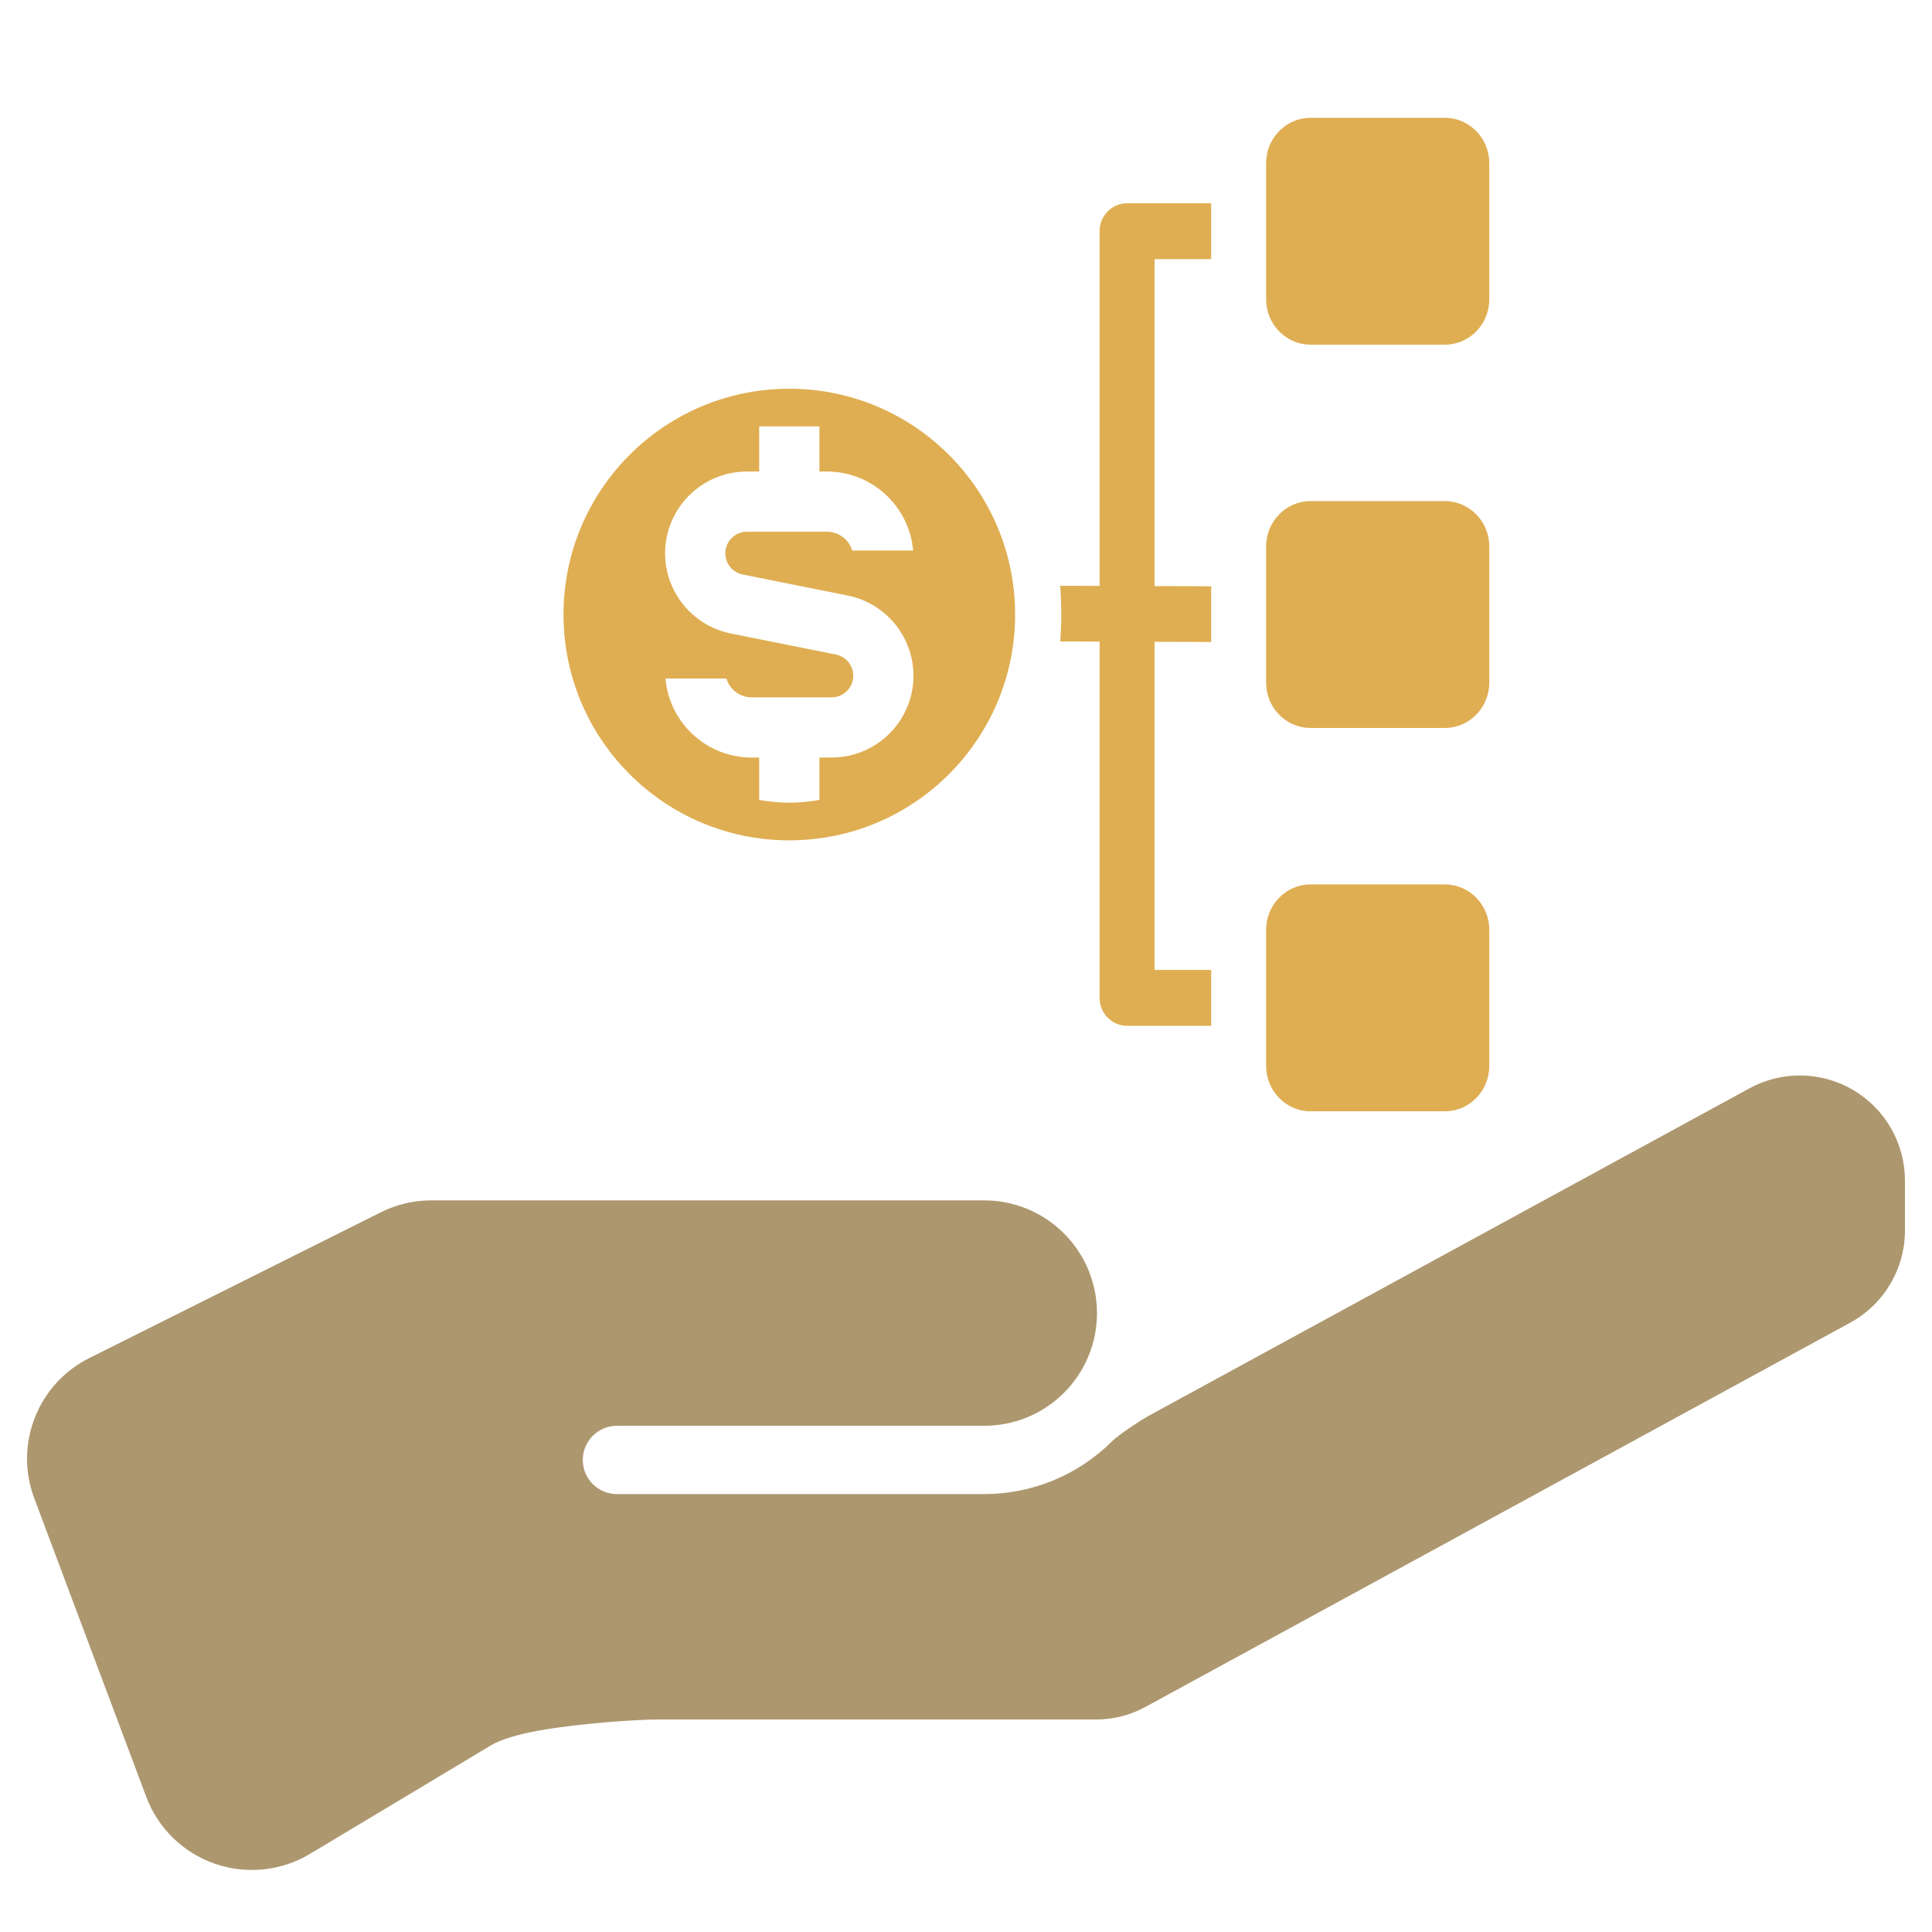
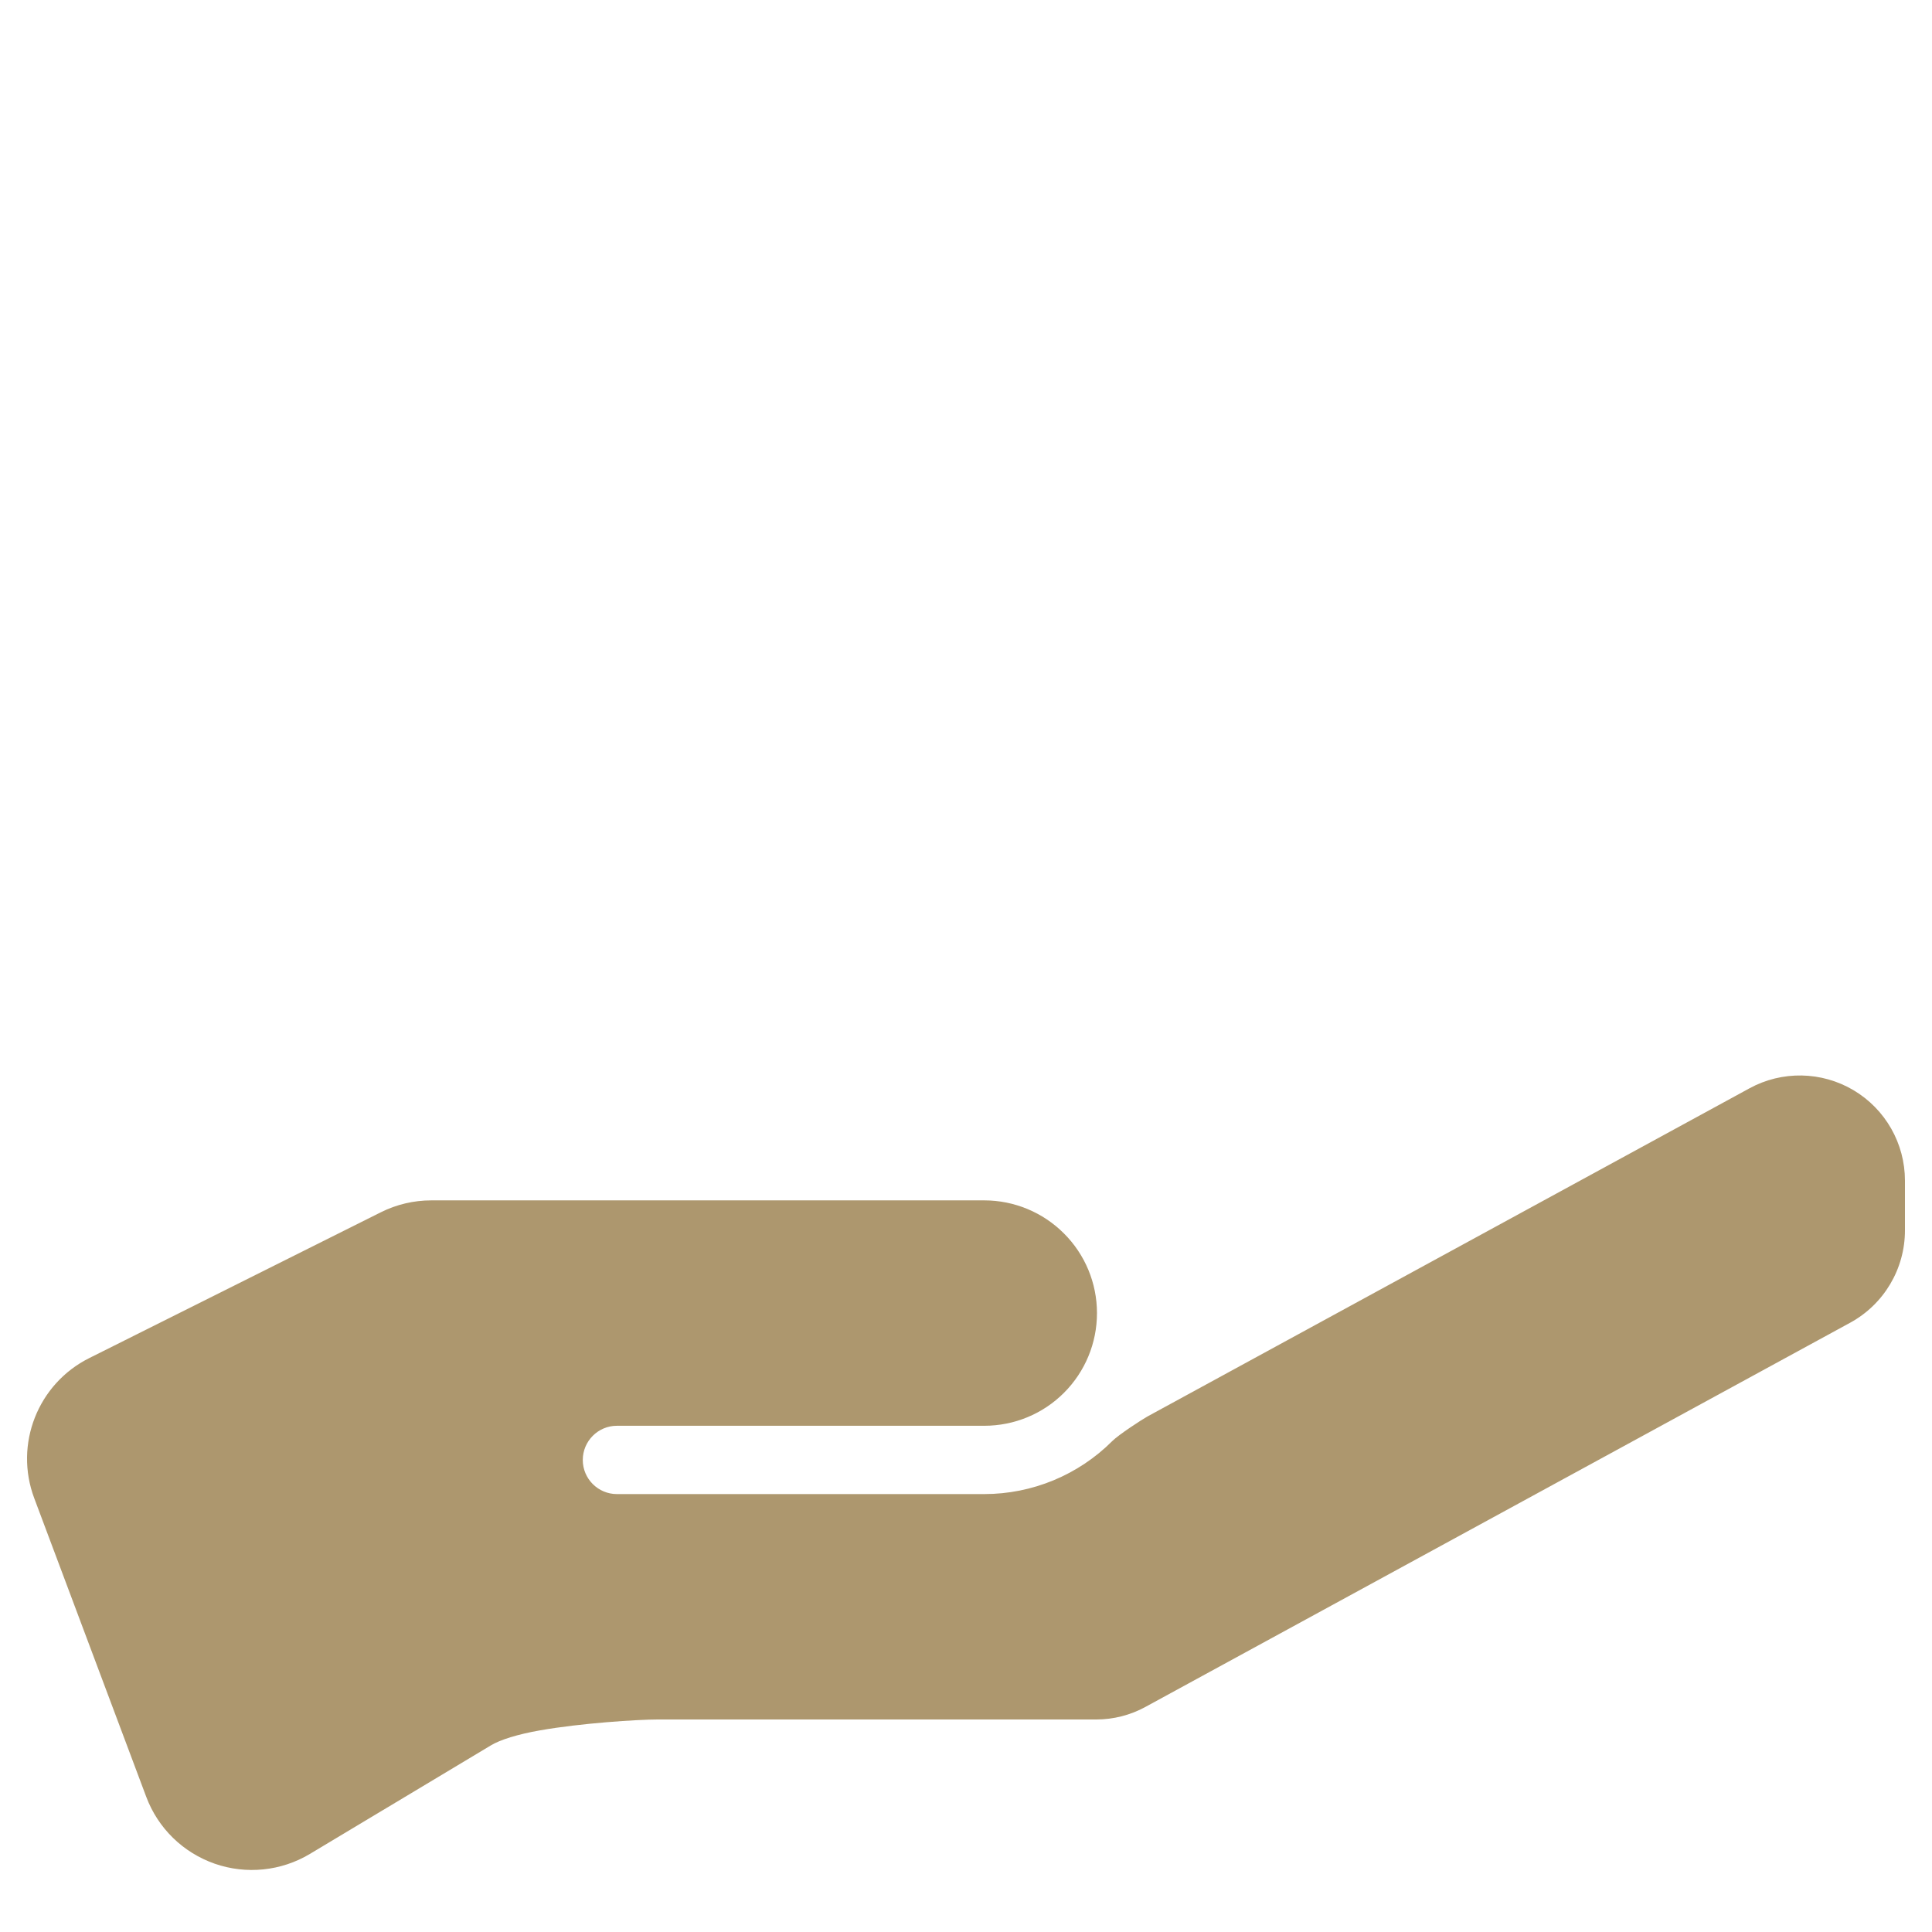
<svg xmlns="http://www.w3.org/2000/svg" width="48" height="48" viewBox="0 0 48 48" fill="none">
  <path fill-rule="evenodd" clip-rule="evenodd" d="M24.454 29.823C25.196 29.823 25.909 30.119 26.433 30.644C26.959 31.168 27.254 31.88 27.254 32.622V32.626C27.254 33.368 26.959 34.08 26.433 34.605C25.909 35.13 25.196 35.423 24.454 35.423H15.327C14.859 35.423 14.479 35.805 14.479 36.272C14.479 36.74 14.859 37.12 15.327 37.12H24.454C25.646 37.12 26.791 36.646 27.634 35.803C27.792 35.645 28.369 35.269 28.508 35.192L43.465 27.039C44.274 26.597 45.257 26.616 46.049 27.085C46.842 27.556 47.328 28.409 47.328 29.333V30.569C47.328 31.525 46.806 32.405 45.966 32.863L28.456 42.409C28.082 42.613 27.663 42.72 27.237 42.72H16.338C15.851 42.72 14.428 42.811 13.413 42.991C12.868 43.086 12.424 43.225 12.2 43.361L7.698 46.061C6.985 46.488 6.118 46.576 5.334 46.303C4.548 46.028 3.926 45.422 3.634 44.643L0.851 37.224C0.347 35.883 0.939 34.378 2.222 33.739L9.461 30.119C9.851 29.924 10.279 29.823 10.715 29.823H24.454Z" fill="#AD976E" />
-   <path d="M19.61 9.658C16.511 9.658 14 12.169 14 15.268C14 18.366 16.511 20.878 19.61 20.878C22.708 20.878 25.22 18.366 25.22 15.268C25.22 12.169 22.708 9.658 19.61 9.658ZM20.663 18.821H20.358V19.875C20.114 19.916 19.866 19.943 19.61 19.943C19.354 19.943 19.106 19.915 18.862 19.875V18.821H18.675C17.552 18.821 16.628 17.956 16.533 16.857H18.047C18.128 17.128 18.378 17.325 18.675 17.325H20.663C20.958 17.325 21.199 17.085 21.199 16.788C21.199 16.534 21.018 16.312 20.767 16.262L18.158 15.739C17.211 15.549 16.524 14.712 16.524 13.747C16.524 12.626 17.436 11.715 18.556 11.715H18.862V10.593H20.358V11.715H20.545C21.668 11.715 22.591 12.58 22.687 13.678H21.172C21.092 13.408 20.841 13.211 20.545 13.211H18.556C18.261 13.211 18.02 13.451 18.02 13.748C18.02 14.002 18.202 14.224 18.451 14.273L21.062 14.796C22.009 14.985 22.695 15.823 22.695 16.788C22.695 17.909 21.784 18.82 20.663 18.82V18.821Z" fill="#DFAE52" />
-   <path fill-rule="evenodd" clip-rule="evenodd" d="M32.559 21.973H35.898C36.504 21.973 37 22.478 37 23.094V26.489C37 27.105 36.504 27.61 35.898 27.61H32.559C31.953 27.61 31.457 27.105 31.457 26.489V23.094C31.457 22.478 31.953 21.973 32.559 21.973ZM32.559 12.45H35.898C36.504 12.45 37 12.954 37 13.57V16.966C37 17.582 36.504 18.086 35.898 18.086H32.559C31.953 18.086 31.457 17.582 31.457 16.966V13.57C31.457 12.954 31.953 12.45 32.559 12.45ZM32.559 2.927H35.898C36.504 2.927 37 3.431 37 4.047V7.443C37 8.059 36.504 8.563 35.898 8.563H32.559C31.953 8.563 31.457 8.059 31.457 7.443V4.047C31.457 3.431 31.953 2.927 32.559 2.927ZM30.091 6.439H28.685V14.561L30.091 14.566V15.95L28.685 15.945V24.097H30.091V25.486H28.002C27.624 25.486 27.319 25.175 27.319 24.791V15.94L26.342 15.936C26.358 15.71 26.367 15.482 26.367 15.251C26.367 15.016 26.358 14.783 26.341 14.553L27.319 14.556V5.745C27.319 5.361 27.624 5.05 28.002 5.05H30.091V6.439Z" fill="#DFAE52" />
</svg>